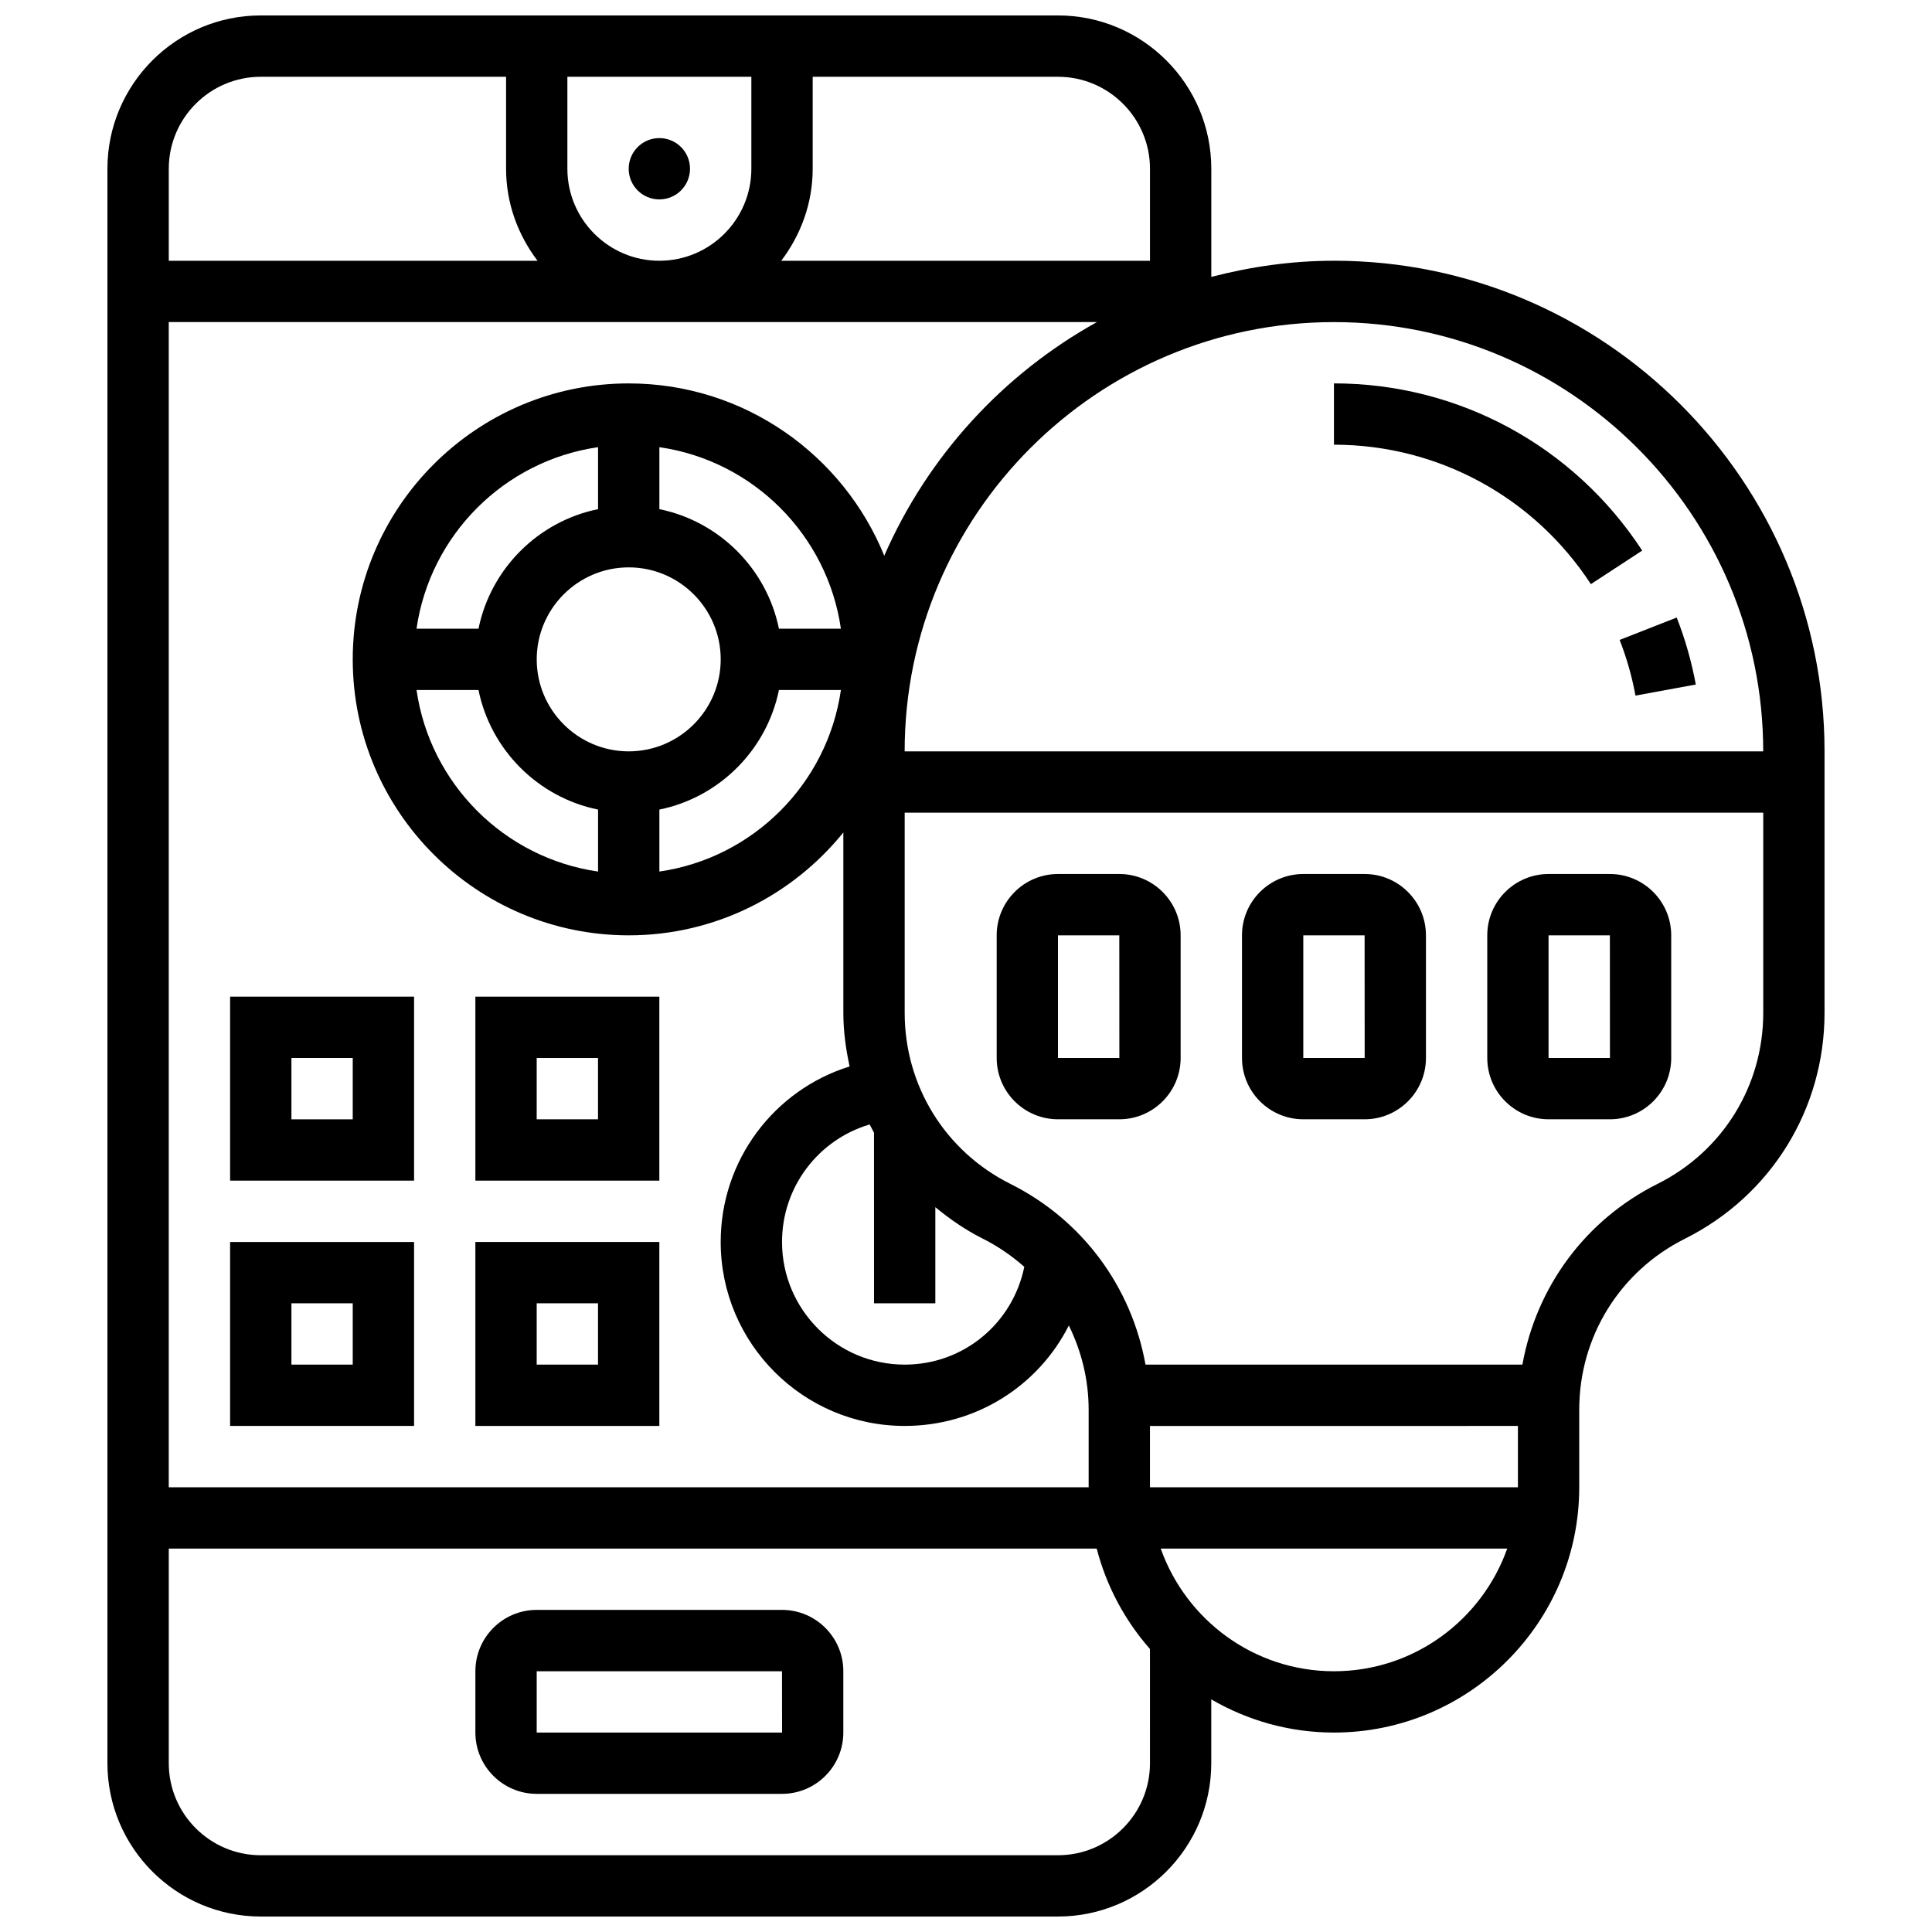
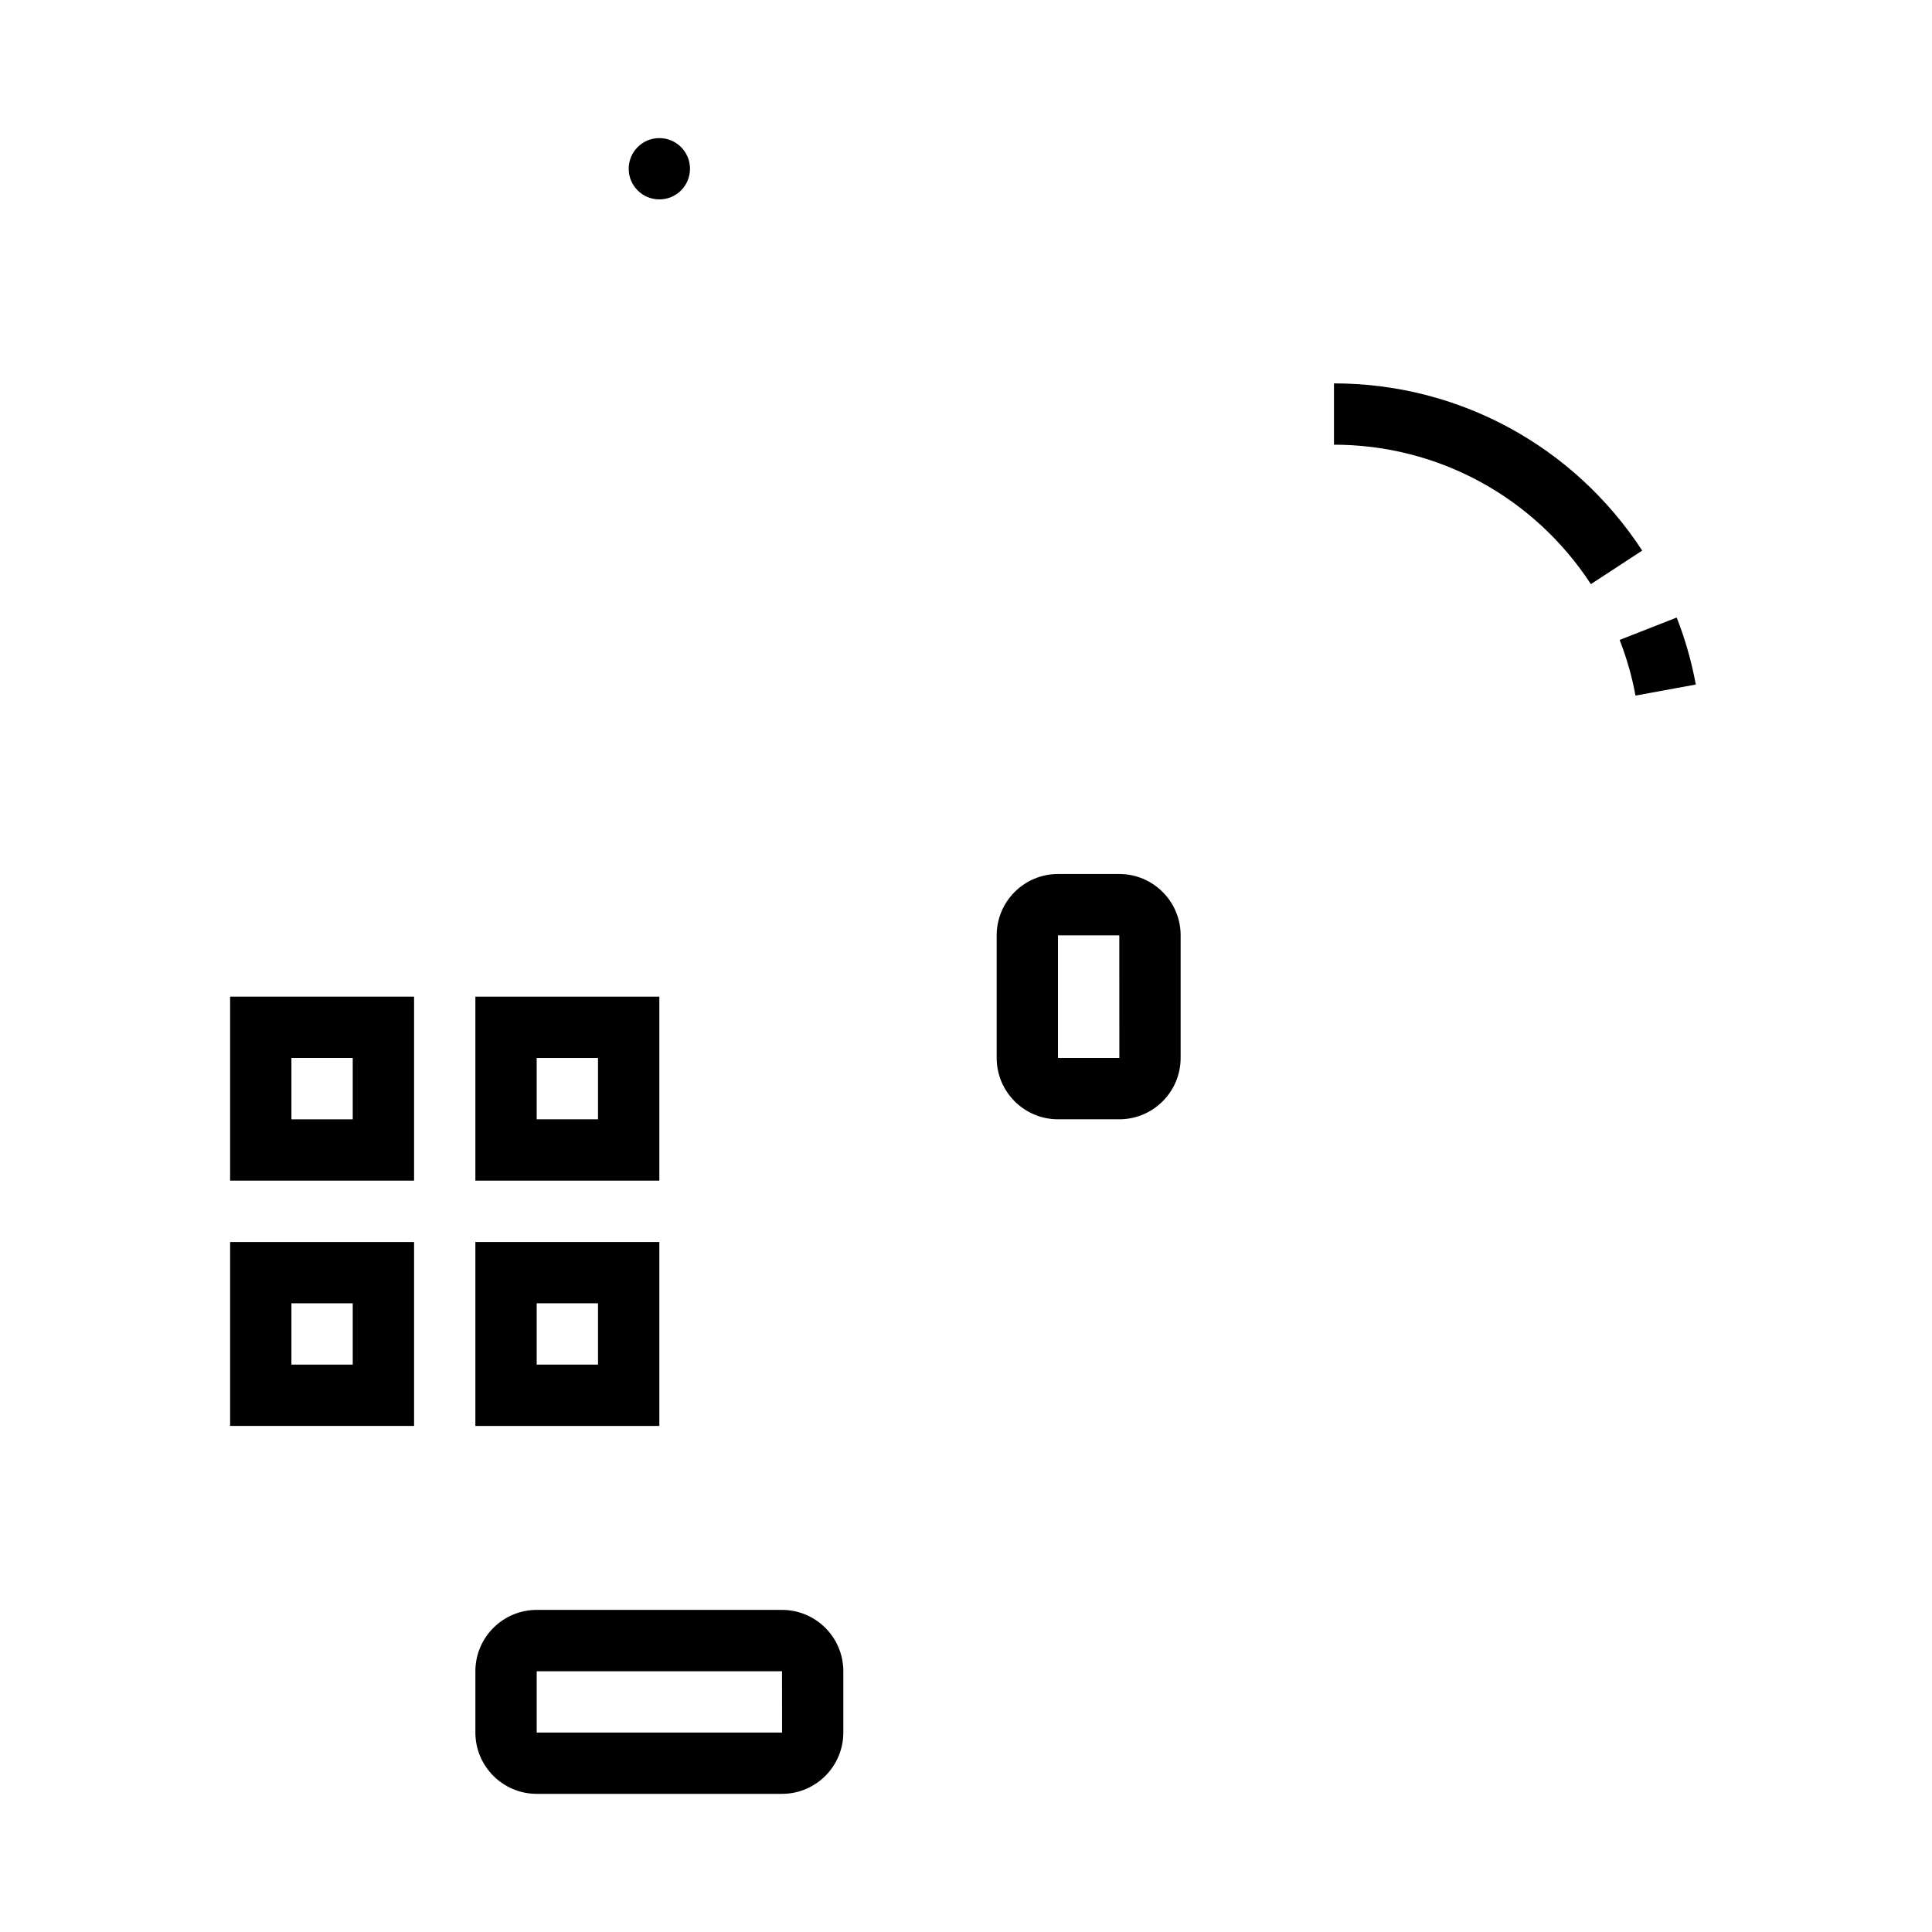
<svg xmlns="http://www.w3.org/2000/svg" width="800px" height="800px" version="1.1" viewBox="144 144 512 512">
  <defs>
    <clipPath id="a">
-       <path d="m172 148.09h456v503.81h-456z" />
-     </clipPath>
+       </clipPath>
  </defs>
  <path d="m351.24 570.64h-65.008c-8.965 0-16.25 7.289-16.25 16.25v16.25c0 8.965 7.289 16.25 16.25 16.25h65.008c8.965 0 16.25-7.289 16.25-16.25v-16.25c0.004-8.961-7.285-16.25-16.25-16.25zm-65.008 32.504v-16.25h65.008l0.016 16.25z" />
  <path d="m326.86 188.72c0 4.488-3.637 8.125-8.125 8.125s-8.125-3.637-8.125-8.125c0-4.488 3.637-8.125 8.125-8.125s8.125 3.637 8.125 8.125" />
  <path d="m204.98 521.89h48.754v-48.754h-48.754zm16.25-32.504h16.25v16.25l-16.25 0.004z" />
  <path d="m269.98 521.89h48.754v-48.754h-48.754zm16.25-32.504h16.25v16.25h-16.25z" />
  <path d="m204.98 456.88h48.754v-48.754h-48.754zm16.25-32.504h16.25v16.25l-16.25 0.004z" />
  <path d="m269.98 456.88h48.754v-48.754h-48.754zm16.25-32.504h16.25v16.25h-16.25z" />
  <g clip-path="url(#a)">
    <path d="m497.51 213.1c-11.238 0-22.094 1.586-32.504 4.281v-28.66c0-22.402-18.227-40.629-40.629-40.629h-211.28c-22.402 0-40.629 18.227-40.629 40.629v422.55c0 22.402 18.227 40.629 40.629 40.629h211.27c22.402 0 40.629-18.227 40.629-40.629v-16.918c9.574 5.559 20.66 8.793 32.508 8.793 35.844 0 65.008-29.164 65.008-65.008v-20.543c0-19.316 10.734-36.68 28.012-45.32 22.824-11.414 36.996-34.348 36.996-59.863v-69.297c0-71.688-58.332-130.02-130.02-130.02zm113.76 130.02h-227.53c0-62.73 51.031-113.76 113.76-113.76 62.734-0.004 113.77 51.027 113.77 113.76zm-65.008 178.77v16.25l-97.512 0.004v-16.25zm-113.76 16.254h-243.78v-308.79h245.98c-24.945 13.832-44.871 35.617-56.363 61.918-10.879-26.746-37.117-45.664-67.727-45.664-40.328 0-73.133 32.805-73.133 73.133s32.805 73.133 73.133 73.133c22.965 0 43.465-10.66 56.883-27.262v47.812c0 4.859 0.668 9.582 1.656 14.195-19.996 6.227-34.16 24.82-34.16 46.516 0 26.891 21.867 48.754 48.754 48.754 18.973 0 35.453-10.668 43.508-26.621 3.348 6.812 5.25 14.383 5.25 22.332zm-138.14-349.42v-24.379h48.754v24.379c0 13.441-10.938 24.379-24.379 24.379-13.438 0-24.375-10.938-24.375-24.379zm56.062 121.89c-3.242-15.895-15.789-28.441-31.684-31.684v-16.422c24.855 3.582 44.523 23.25 48.105 48.105zm-39.809 32.504c-13.441 0-24.379-10.938-24.379-24.379 0-13.441 10.938-24.379 24.379-24.379 13.441 0 24.379 10.938 24.379 24.379 0 13.441-10.938 24.379-24.379 24.379zm-8.125-64.188c-15.895 3.242-28.441 15.789-31.684 31.684h-16.422c3.582-24.855 23.25-44.523 48.105-48.105zm-31.684 47.934c3.242 15.895 15.789 28.441 31.684 31.684v16.422c-24.855-3.582-44.523-23.25-48.105-48.105zm47.934 31.684c15.895-3.242 28.441-15.789 31.684-31.684h16.422c-3.582 24.855-23.25 44.523-48.105 48.105zm65.008 147.09c-17.926 0-32.504-14.578-32.504-32.504 0-14.625 9.66-27.133 23.223-31.141 0.367 0.738 0.766 1.473 1.152 2.195l0.004 45.195h16.25v-25.465c3.859 3.168 8.004 6.055 12.621 8.363 4.039 2.023 7.688 4.559 10.953 7.445-3.07 14.965-16.047 25.91-31.699 25.91zm65.008-316.91v24.379h-97.723c5.16-6.809 8.336-15.195 8.336-24.379v-24.379h65.008c13.441 0 24.379 10.941 24.379 24.379zm-235.65-24.379h65.008v24.379c0 9.184 3.176 17.566 8.336 24.379h-97.723v-24.379c0-13.438 10.938-24.379 24.379-24.379zm211.27 471.31h-211.27c-13.441 0-24.379-10.938-24.379-24.379v-56.883h245.91c2.594 10.004 7.484 19.062 14.113 26.605l0.004 30.277c0 13.441-10.938 24.379-24.379 24.379zm73.137-48.758c-21.184 0-39.199-13.594-45.91-32.504h91.824c-6.715 18.91-24.73 32.504-45.914 32.504zm85.75-129.16c-19.176 9.59-32.121 27.344-35.812 47.902h-99.883c-3.688-20.551-16.633-38.312-35.812-47.902-17.273-8.641-28.008-26.004-28.008-45.32v-53.047h227.53v53.047c0 19.316-10.734 36.68-28.012 45.32z" />
  </g>
  <path d="m577.42 328.34 15.984-2.934c-1.113-6.047-2.812-12.02-5.062-17.754l-15.121 5.934c1.859 4.758 3.281 9.723 4.199 14.754z" />
  <path d="m565.6 298.8 13.602-8.891c-18.129-27.75-48.664-44.309-81.688-44.309v16.25c27.52 0 52.973 13.816 68.086 36.949z" />
-   <path d="m505.64 375.62h-16.25c-8.965 0-16.25 7.289-16.25 16.25v32.504c0 8.965 7.289 16.25 16.25 16.25h16.25c8.965 0 16.25-7.289 16.25-16.25v-32.504c0-8.961-7.289-16.25-16.25-16.25zm-16.254 48.754v-32.504h16.25l0.016 32.504z" />
  <path d="m440.63 375.62h-16.25c-8.965 0-16.25 7.289-16.25 16.25v32.504c0 8.965 7.289 16.25 16.25 16.25h16.25c8.965 0 16.25-7.289 16.25-16.25v-32.504c0-8.961-7.289-16.25-16.25-16.25zm-16.254 48.754v-32.504h16.25l0.016 32.504z" />
-   <path d="m570.64 375.62h-16.25c-8.965 0-16.25 7.289-16.25 16.25v32.504c0 8.965 7.289 16.25 16.25 16.25h16.25c8.965 0 16.25-7.289 16.25-16.25v-32.504c0-8.961-7.289-16.25-16.25-16.25zm-16.254 48.754v-32.504h16.25l0.016 32.504z" />
</svg>